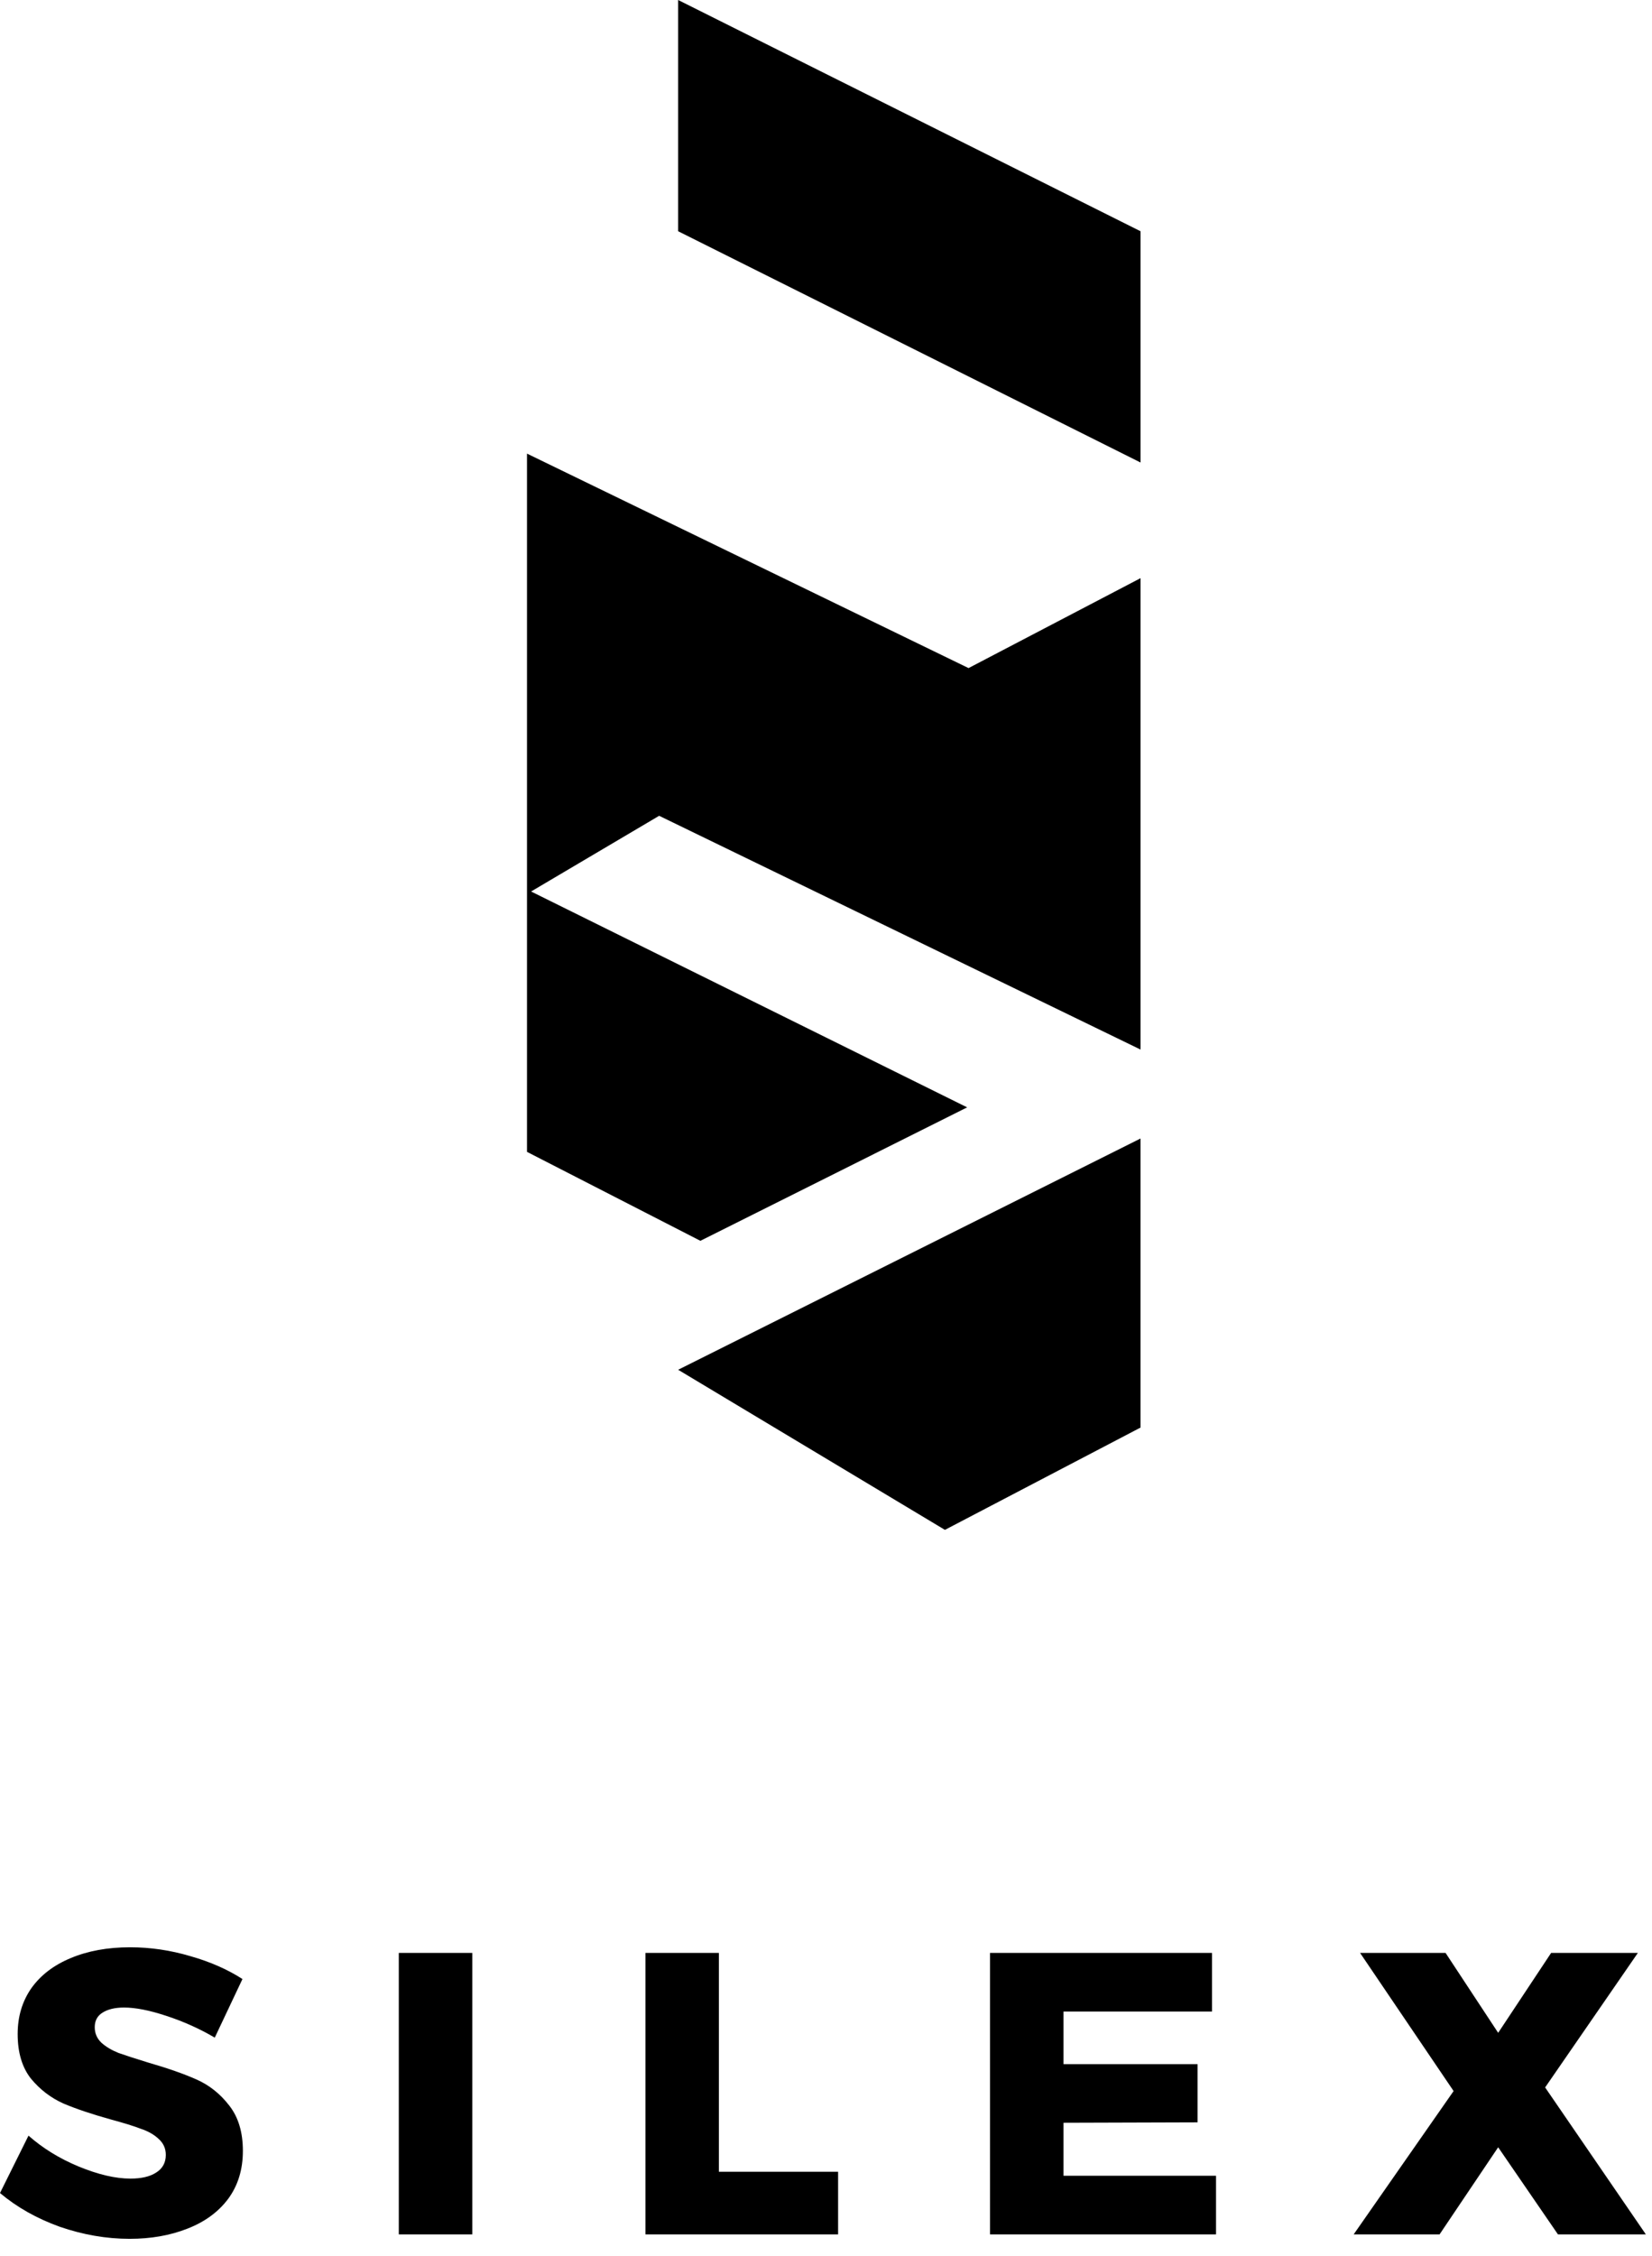
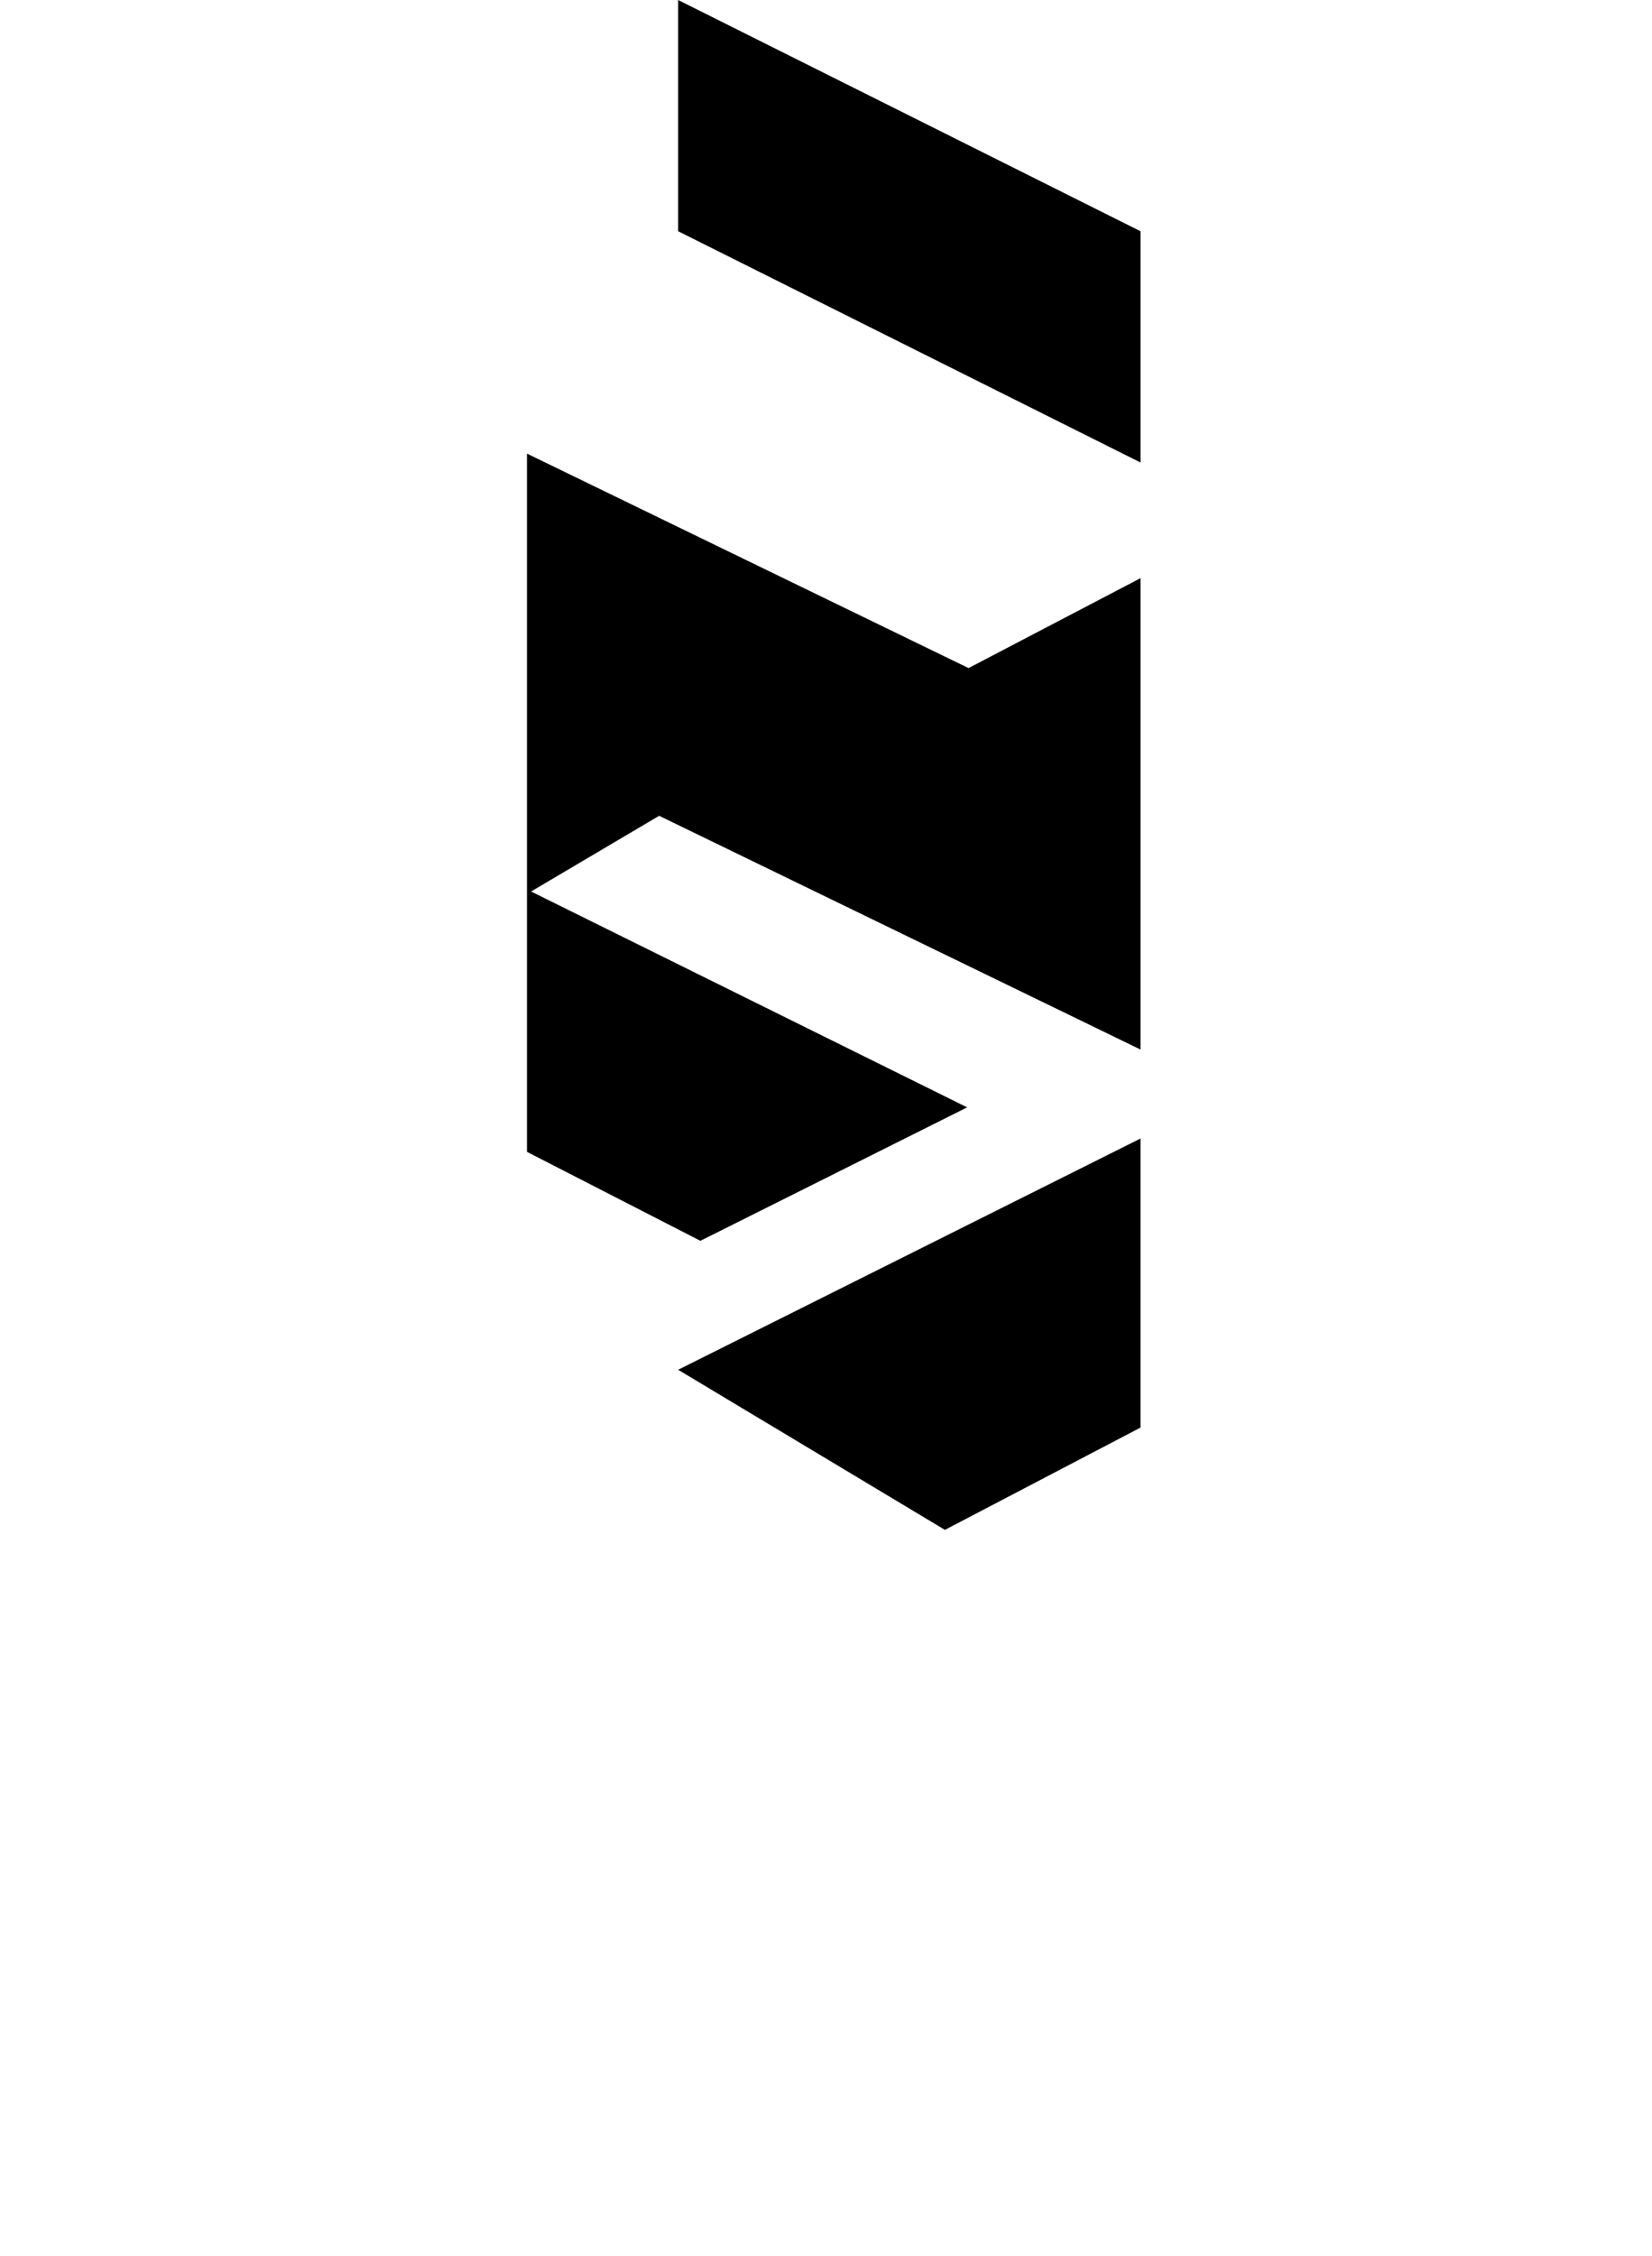
<svg xmlns="http://www.w3.org/2000/svg" width="52" height="71" viewBox="0 0 52 71" fill="none">
  <path fill-rule="evenodd" clip-rule="evenodd" d="M21.346 0L35.901 7.277V14.554L21.346 7.277V0ZM35.901 18.193L35.901 23.651L35.901 25.05L35.901 33.027L20.748 25.671L16.717 28.053L30.443 34.846L22.046 39.045L16.588 36.246V28.129L16.588 28.129V21.272L16.588 21.272V14.274L30.487 21.023L35.901 18.193ZM21.346 43.103L29.743 48.141L35.9 44.922V35.826L21.346 43.103Z" fill="black" />
-   <path d="M6.76 64.119C6.288 63.841 5.783 63.614 5.244 63.437C4.713 63.26 4.267 63.172 3.904 63.172C3.618 63.172 3.391 63.227 3.222 63.336C3.062 63.437 2.982 63.589 2.982 63.791C2.982 63.985 3.054 64.149 3.197 64.284C3.34 64.41 3.517 64.515 3.728 64.6C3.938 64.675 4.25 64.776 4.663 64.903C5.277 65.08 5.783 65.257 6.179 65.433C6.583 65.61 6.929 65.884 7.215 66.255C7.501 66.617 7.645 67.093 7.645 67.683C7.645 68.272 7.489 68.778 7.177 69.199C6.865 69.612 6.436 69.923 5.888 70.134C5.349 70.345 4.747 70.45 4.081 70.45C3.348 70.45 2.616 70.323 1.883 70.071C1.158 69.81 0.531 69.456 0 69.009L0.897 67.203C1.344 67.598 1.87 67.923 2.477 68.175C3.092 68.428 3.635 68.555 4.107 68.555C4.452 68.555 4.722 68.491 4.915 68.365C5.117 68.239 5.219 68.053 5.219 67.809C5.219 67.607 5.143 67.438 4.991 67.304C4.848 67.169 4.663 67.064 4.435 66.988C4.216 66.903 3.904 66.807 3.5 66.697C2.894 66.529 2.392 66.36 1.996 66.192C1.601 66.015 1.259 65.754 0.973 65.408C0.695 65.054 0.556 64.587 0.556 64.006C0.556 63.458 0.699 62.978 0.986 62.565C1.28 62.152 1.693 61.837 2.224 61.617C2.763 61.39 3.386 61.276 4.094 61.276C4.734 61.276 5.366 61.369 5.989 61.554C6.613 61.731 7.16 61.971 7.632 62.275L6.76 64.119Z" fill="black" />
-   <path d="M12.553 61.453H14.866V70.311H12.553V61.453Z" fill="black" />
-   <path d="M20.316 61.453H22.628V68.34H26.381V70.311H20.316V61.453Z" fill="black" />
-   <path d="M31.163 61.453H38.151V63.298H33.476V64.953H37.696V66.785L33.476 66.798V68.466H38.277V70.311H31.163V61.453Z" fill="black" />
-   <path d="M42.811 61.453H45.502L47.158 63.968L48.825 61.453H51.555L48.636 65.686L51.807 70.311H49.04L47.158 67.569L45.313 70.311H42.609L45.755 65.8L42.811 61.453Z" fill="black" />
</svg>